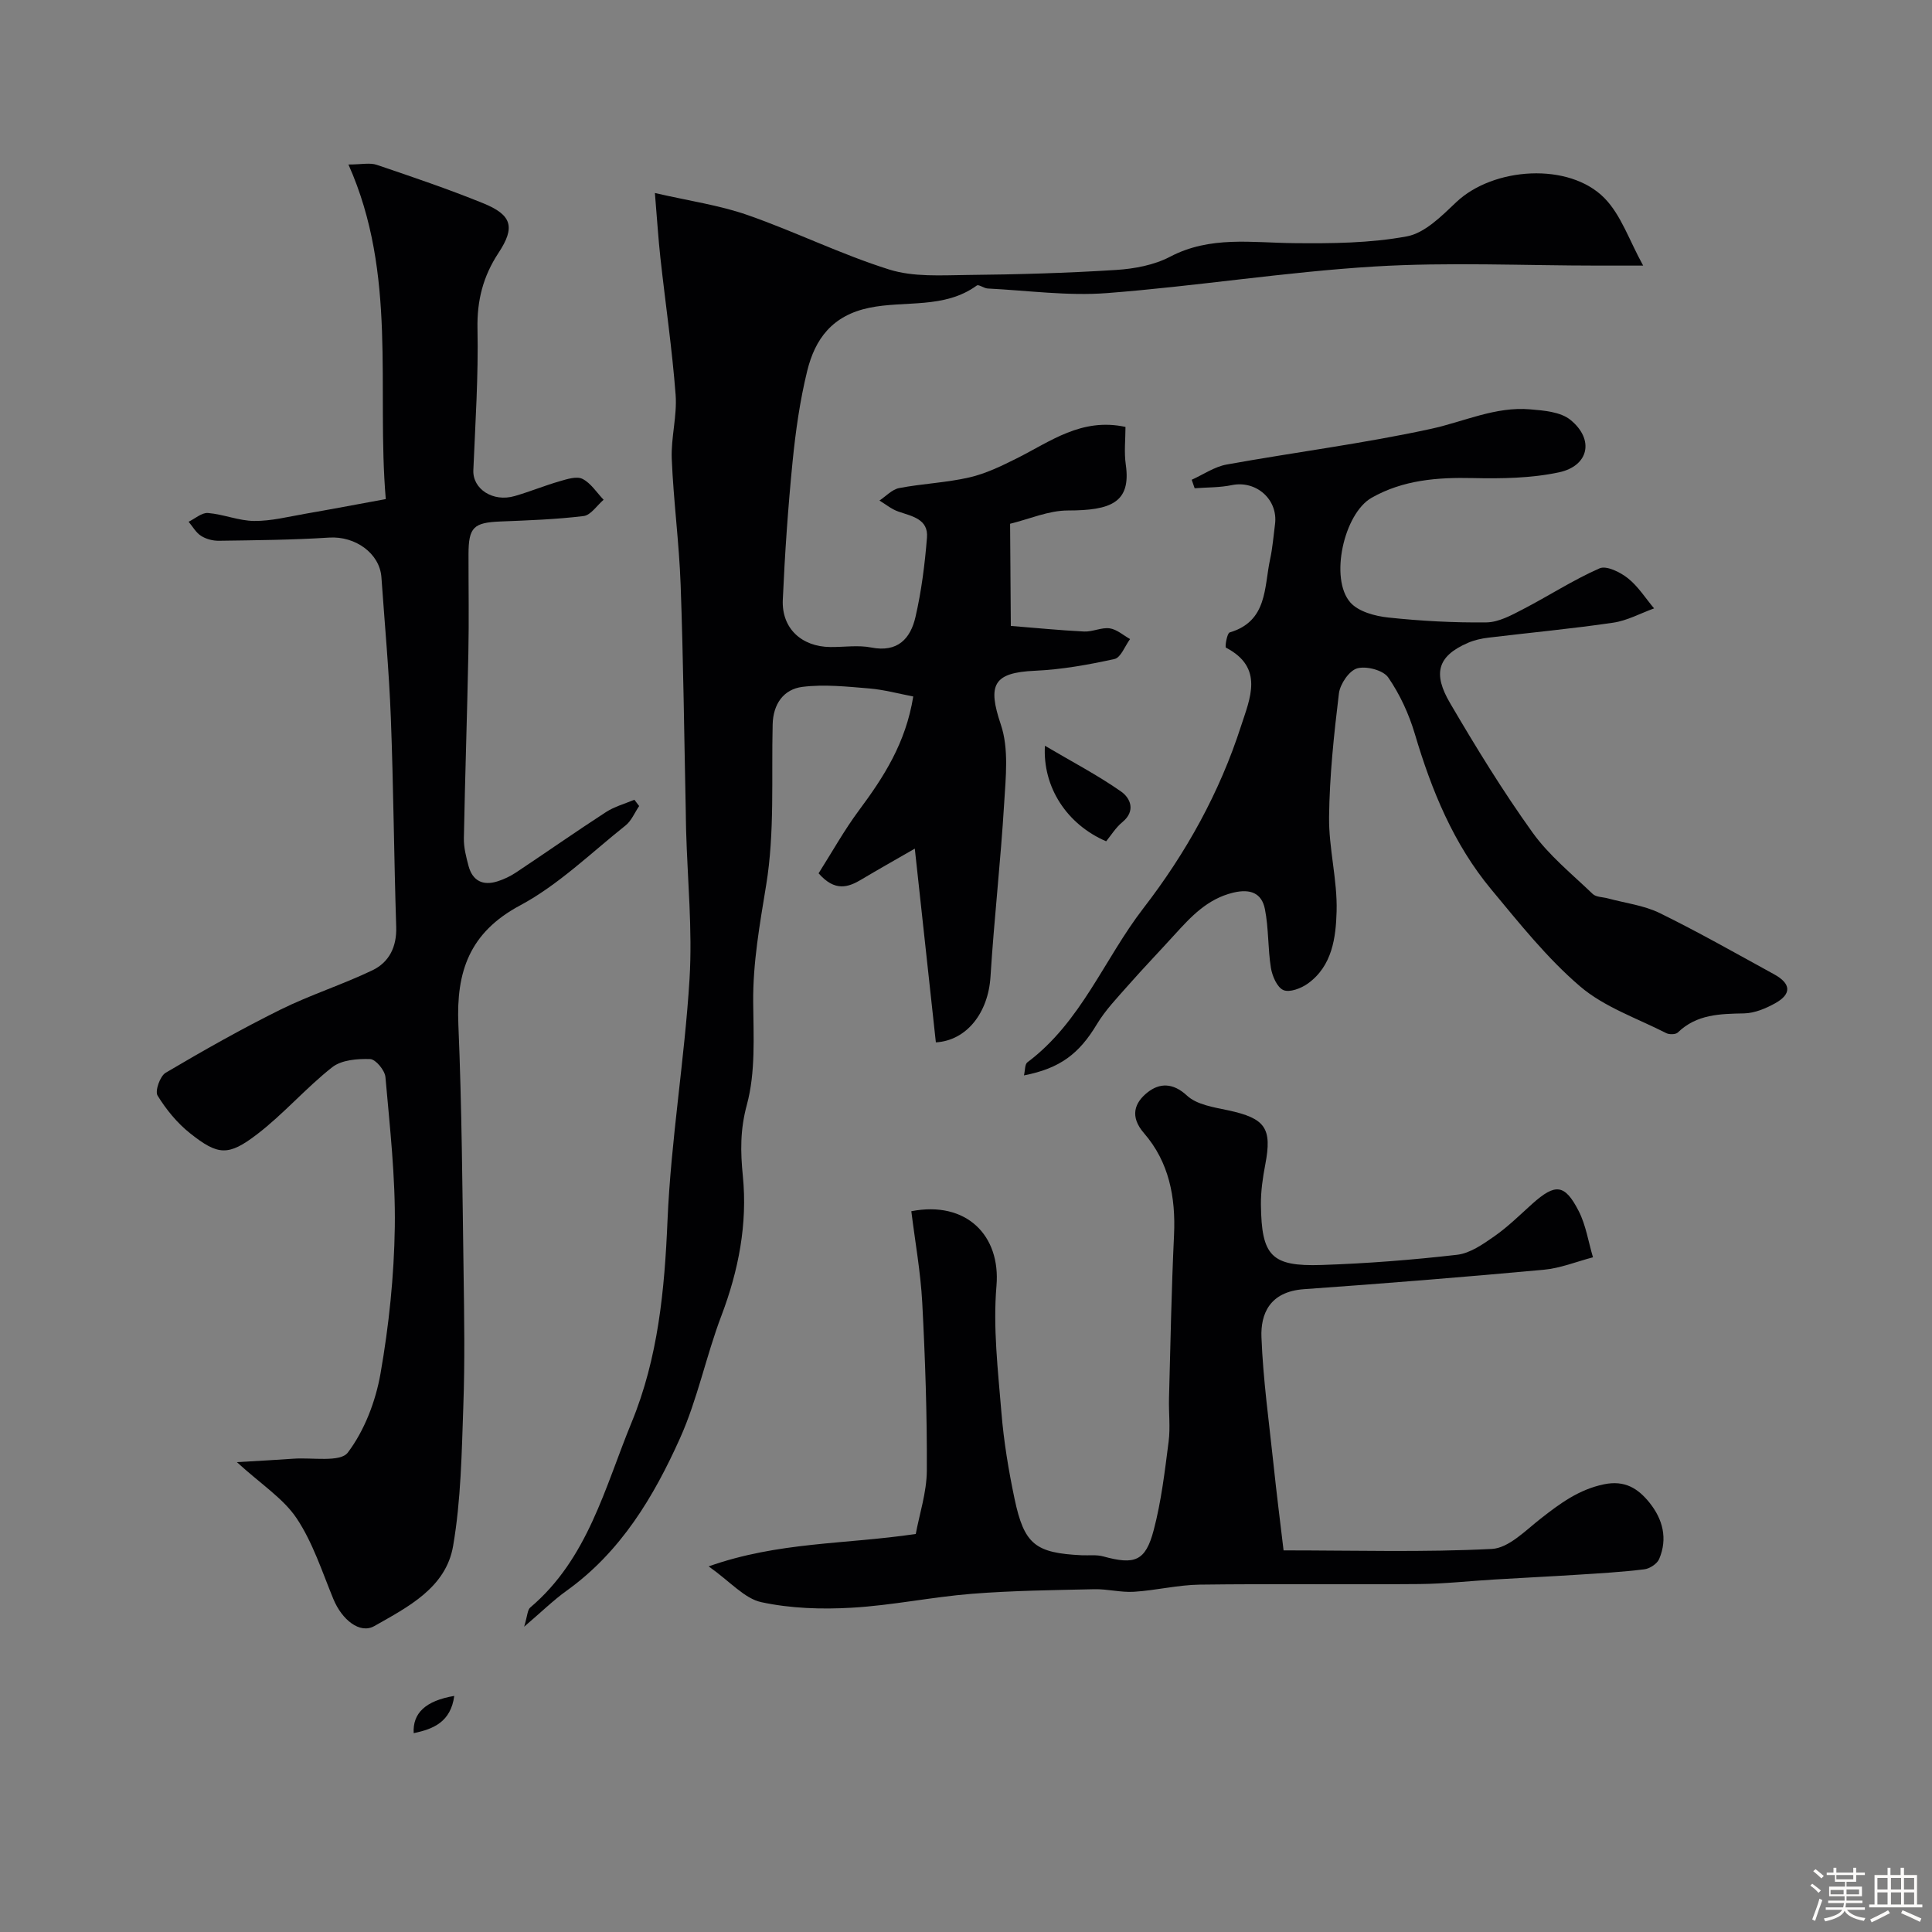
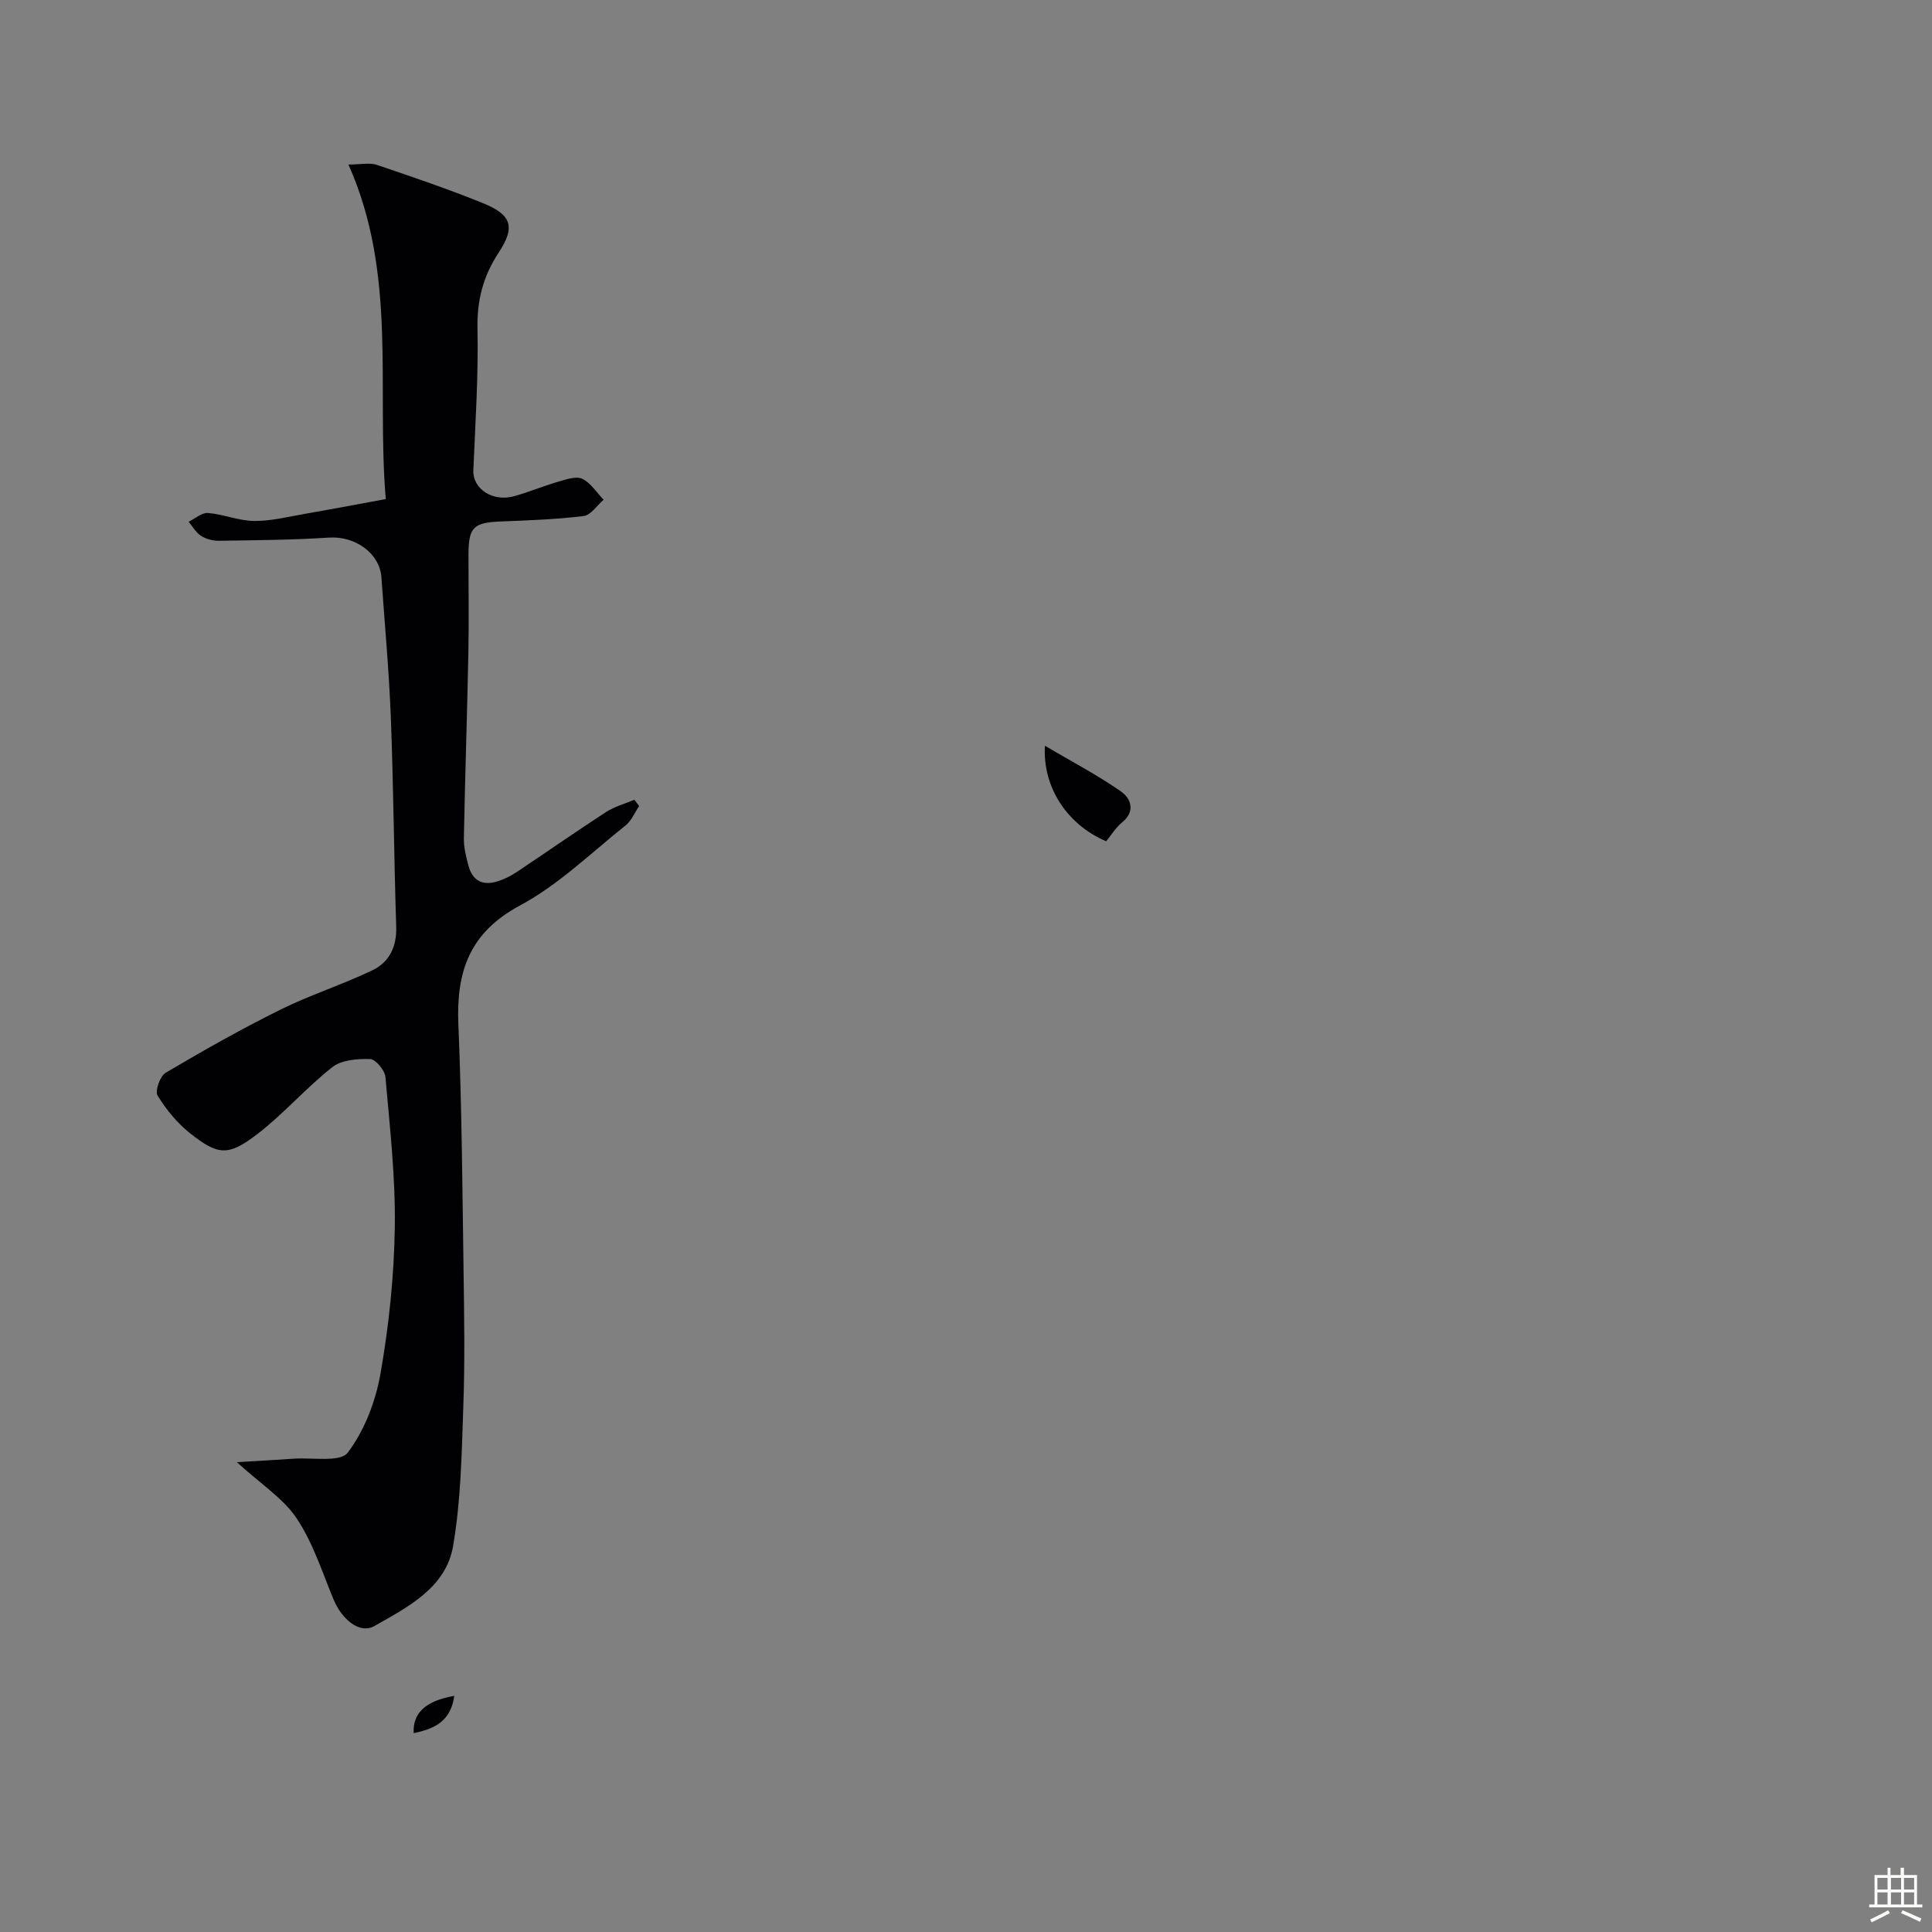
<svg xmlns="http://www.w3.org/2000/svg" enable-background="new 0 0 400 400" viewBox="0 0 400 400">
  <rect x="0" y="0" width="400" height="400" fill="#808080" stroke="none" />
-   <path d="m374.8 390.4.4-.4c.7.5 1.3 1 1.8 1.4l-.5.5c-.5-.6-1.1-1.1-1.7-1.5zm1 7.3-.6-.3c.5-1.4 1.1-2.8 1.5-4.3.2.1.4.2.6.3-.5 1.3-1 2.8-1.5 4.3zm-.4-10.3.5-.4c.4.3 1 .8 1.7 1.4l-.5.5c-.5-.5-1.1-1-1.7-1.5zm2.5.3h1.7v-1h.6v1h3.5v-1h.6v1h1.8v.5h-1.8v1.4h-2v1h3.2v2h-3.2v.9h3.3v.5h-3.4c0 .3-.1.6-.1.9h4v.5h-3.7c.7.9 1.9 1.5 3.8 1.7-.1.2-.2.4-.3.6-2.1-.4-3.5-1.1-4-2.1-.4 1-1.8 1.7-4 2.2-.1-.2-.2-.4-.3-.6 2.1-.4 3.4-1 3.8-1.8h-3.4v-.5h3.6c.1-.3.1-.6.2-.9h-3.3v-.5h3.4c0-.3 0-.6 0-.9h-3.2v-2h3.3v-1h-2.1v-1.4h-1.7v-.5zm1.1 3.5v1h2.7c0-.3 0-.4 0-.4 0-.1 0-.2 0-.2 0-.1 0-.2 0-.3h-2.7zm1.2-3v.9h3.5v-.9zm4.7 3h-2.6v.6.4h2.6z" fill="#fcfbfa" />
  <path d="m393.6 386.7h.6v1.5h2.7v6.1h1.1v.6h-11v-.6h1.1v-6.1h2.7v-1.5h.6v1.5h2.1v-1.5zm-2.7 8.8.4.6c-1.2.6-2.5 1.3-3.8 1.9-.1-.2-.2-.4-.3-.6 1.2-.6 2.5-1.2 3.7-1.9zm-2.2-6.7v2.4h2.1v-2.4zm0 3v2.5h2.1v-2.5zm2.8-3v2.4h2.1v-2.4zm0 3v2.5h2.1v-2.5zm6 6.1c-1.4-.7-2.7-1.3-3.9-1.8l.3-.6c1.5.6 2.7 1.2 3.9 1.7zm-1.2-9.1h-2.1v2.4h2.1zm-2.1 3v2.5h2.1v-2.5z" fill="#fcfbfa" />
  <g fill="#010103">
-     <path d="m169.48 180.81c2.78-4.38 5.3-8.92 8.37-13.05 5.1-6.86 9.67-13.9 11.23-23.56-2.99-.57-6.01-1.4-9.07-1.66-4.62-.38-9.33-.9-13.88-.33-3.88.49-6.06 3.53-6.16 7.77-.27 11.1.44 22.37-1.34 33.24-1.32 8.11-2.76 16.03-2.69 24.28.06 7.1.51 14.52-1.31 21.23-1.4 5.18-1.34 9.65-.83 14.77.98 9.88-.88 19.52-4.44 28.9-3.17 8.34-4.93 17.26-8.57 25.37-5.45 12.14-12.28 23.55-23.49 31.58-2.72 1.95-5.14 4.33-8.78 7.44.69-2.28.68-3.48 1.26-3.97 11.92-10.09 15.42-24.78 20.98-38.31 5.51-13.39 6.83-27.42 7.44-41.81.71-16.7 3.54-33.31 4.56-50.01.62-10.21-.42-20.52-.71-30.79-.04-1.33-.04-2.66-.07-4-.33-15.6-.5-31.2-1.06-46.79-.31-8.71-1.48-17.38-1.84-26.09-.18-4.41 1.13-8.91.8-13.29-.72-9.47-2.11-18.89-3.15-28.33-.43-3.9-.67-7.82-1.14-13.44 7.11 1.64 13.35 2.52 19.18 4.56 9.89 3.45 19.36 8.15 29.33 11.28 5.02 1.58 10.76 1.19 16.17 1.13 10.27-.1 20.54-.39 30.79-1.04 3.8-.24 7.88-1 11.2-2.74 8.31-4.36 16.94-2.89 25.63-2.81 7.81.08 15.76.01 23.38-1.4 3.74-.69 7.22-4.23 10.24-7.09 7.67-7.26 23.35-8.31 30.68-.83 3.46 3.53 5.15 8.81 8.01 13.97-3.37 0-6.29 0-9.21 0-15.49 0-31.04-.75-46.47.19-18.48 1.13-36.84 4.08-55.3 5.5-8.17.63-16.49-.54-24.74-.95-.77-.04-1.85-.9-2.24-.62-6.72 4.89-14.85 3.08-22.25 4.61-7.68 1.59-11.24 6.44-12.87 13.09-1.51 6.15-2.4 12.5-3.03 18.81-.94 9.5-1.6 19.04-2.02 28.57-.26 5.89 3.87 9.71 9.84 9.77 2.83.03 5.75-.44 8.48.1 5.47 1.08 8.12-1.85 9.15-6.32 1.24-5.38 1.94-10.93 2.38-16.44.31-3.85-3.11-4.41-5.93-5.39-1.4-.48-2.62-1.5-3.91-2.28 1.35-.89 2.61-2.3 4.08-2.58 4.8-.92 9.76-1.11 14.51-2.2 3.41-.78 6.68-2.37 9.84-3.95 6.96-3.48 13.41-8.48 22.51-6.51 0 2.56-.31 5.22.06 7.79 1.14 7.9-3.12 9.5-11.99 9.51-3.99 0-7.97 1.78-11.96 2.75.05 7.05.1 14.1.15 21.15 5.06.4 10.11.91 15.18 1.16 1.75.08 3.59-.89 5.28-.66 1.49.21 2.83 1.44 4.23 2.22-1.06 1.43-1.91 3.84-3.22 4.13-5.4 1.19-10.92 2.18-16.43 2.43-8.71.38-9.89 2.91-7.1 11.17 1.67 4.96 1.01 10.87.68 16.3-.72 11.98-2.08 23.92-2.83 35.89-.47 7.49-4.96 13.21-11.31 13.58-1.4-12.83-2.79-25.67-4.36-40.11-4.51 2.6-7.76 4.42-10.95 6.33-2.87 1.74-5.6 2.61-8.97-1.22z" />
    <path d="m79.87 103.33c-1.95-23.1 2.44-46.47-7.73-69.27 2.69 0 4.43-.42 5.87.07 7.38 2.5 14.78 5.01 22 7.94 6 2.43 6.71 4.97 3.2 10.29-3.19 4.84-4.48 9.86-4.35 15.75.2 9.74-.45 19.5-.86 29.25-.16 3.87 4.04 6.66 8.57 5.34 3.12-.9 6.14-2.15 9.26-3.05 1.55-.45 3.56-1.11 4.77-.5 1.74.88 2.94 2.83 4.37 4.32-1.37 1.17-2.64 3.18-4.13 3.37-5.72.7-11.5.9-17.27 1.13-5.52.23-6.56 1.2-6.57 6.78-.01 6.83.11 13.67-.03 20.5-.25 12.77-.69 25.53-.93 38.3-.04 1.91.47 3.87.97 5.75.83 3.09 2.99 4.12 5.97 3.18 1.36-.43 2.71-1.07 3.9-1.87 6.21-4.13 12.31-8.41 18.57-12.47 1.77-1.15 3.92-1.73 5.89-2.56.33.43.66.87.99 1.3-.92 1.35-1.58 3.03-2.8 4.01-7.17 5.7-13.9 12.31-21.86 16.57-10.51 5.63-13.23 13.74-12.77 24.67.72 17.08.83 34.19 1.08 51.29.13 9.2.28 18.4-.05 27.59-.34 9.71-.48 19.54-2.12 29.07-1.48 8.65-9.35 12.63-16.31 16.58-2.99 1.7-6.72-1.3-8.49-5.62-2.33-5.66-4.24-11.65-7.58-16.67-2.74-4.11-7.31-7.01-12.39-11.65 4.85-.29 8.28-.46 11.7-.71 3.89-.29 9.7.81 11.27-1.27 3.46-4.58 5.76-10.61 6.77-16.36 1.75-9.99 2.81-20.2 2.96-30.34.15-10.34-1.03-20.71-1.94-31.04-.12-1.4-2.02-3.69-3.16-3.73-2.64-.09-5.93.17-7.86 1.69-5.44 4.28-10.04 9.65-15.53 13.86-6 4.6-8.11 4.4-13.9-.19-2.66-2.11-4.95-4.91-6.73-7.81-.57-.93.51-4.02 1.67-4.71 7.78-4.6 15.67-9.06 23.76-13.07 6.18-3.06 12.83-5.17 19.05-8.15 3.46-1.66 5.06-4.84 4.93-8.97-.46-14.43-.56-28.87-1.11-43.29-.37-9.71-1.27-19.4-1.95-29.09-.35-5.01-5.45-8.58-10.81-8.24-7.59.49-15.21.55-22.83.66-1.25.02-2.67-.35-3.71-1.02-1.05-.67-1.73-1.92-2.57-2.92 1.34-.64 2.72-1.91 4-1.81 3.22.26 6.38 1.62 9.57 1.65 3.52.03 7.06-.88 10.58-1.49 5.14-.89 10.25-1.86 16.67-3.04z" />
-     <path d="m265.75 320.99c14.85 0 29.01.42 43.12-.3 3.49-.18 6.97-3.82 10.13-6.29 3.99-3.12 7.87-6.01 13.08-7.09 4.33-.9 7.07.87 9.42 3.79 2.77 3.44 3.81 7.45 2.01 11.68-.43 1-1.96 2-3.08 2.13-4.58.56-9.2.83-13.81 1.12-5.75.37-11.5.64-17.24.99-5.17.31-10.33.89-15.49.94-15.16.13-30.32-.08-45.47.12-4.56.06-9.09 1.2-13.65 1.48-2.71.17-5.47-.59-8.19-.53-8.46.19-16.95.28-25.38.95-8.31.66-16.55 2.41-24.86 2.88-6.22.36-12.67.16-18.72-1.15-3.48-.75-6.38-4.21-10.9-7.41 14.48-5.12 28.24-4.53 42.88-6.71.75-4.07 2.26-8.6 2.29-13.13.06-11.59-.34-23.2-.95-34.78-.34-6.34-1.49-12.64-2.26-18.91 11.39-2.21 18.51 5.01 17.63 15.43-.74 8.65.31 17.5 1.02 26.22.49 6 1.48 11.99 2.72 17.88 2 9.48 4.31 11.23 13.91 11.7 1.49.07 3.06-.15 4.46.24 6.52 1.79 8.75 1.01 10.45-5.48 1.57-5.96 2.29-12.16 3.08-18.29.38-2.95 0-5.99.08-8.99.3-11.26.51-22.53 1.04-33.79.36-7.82-1.03-15.1-6.22-21.08-3-3.46-1.97-6.32.77-8.47 2.41-1.89 5.18-2.05 8.13.69 2.04 1.9 5.57 2.42 8.53 3.05 7.7 1.66 9.13 3.67 7.68 11.23-.52 2.72-.93 5.53-.9 8.29.12 10.64 2.14 12.84 12.56 12.5 9.37-.31 18.74-1.04 28.05-2.11 2.7-.31 5.37-2.19 7.72-3.83 2.82-1.97 5.3-4.43 7.87-6.74 4.75-4.24 6.7-4.12 9.59 1.51 1.5 2.93 2 6.37 2.96 9.58-3.4.89-6.76 2.27-10.22 2.58-16.52 1.52-33.06 2.85-49.6 4.02-7.2.51-9 5.21-8.82 9.94.34 8.83 1.58 17.64 2.51 26.44.61 5.85 1.35 11.64 2.07 17.7z" />
-     <path d="m212 222.65c.25-1.03.16-2.3.71-2.71 11.13-8.32 15.89-21.37 24.01-31.89 8.89-11.52 15.77-23.94 20.21-37.69 1.85-5.72 4.85-12.13-3.11-16.27-.25-.13.22-2.99.77-3.15 7.86-2.32 7.11-9.31 8.37-15.15.52-2.38.7-4.84 1.02-7.27.66-5.12-3.92-9.12-8.95-8.08-2.5.52-5.12.45-7.69.65-.2-.59-.41-1.17-.61-1.76 2.4-1.08 4.7-2.69 7.21-3.15 14.11-2.55 28.38-4.35 42.37-7.4 6.82-1.49 13.31-4.65 20.5-4.03 2.86.24 6.29.52 8.33 2.18 4.99 4.05 3.84 9.55-2.41 10.87-5.76 1.22-11.86 1.31-17.79 1.18-7.36-.17-14.45.39-20.95 4.07-5.76 3.26-8.76 16.78-4.41 21.69 1.68 1.9 5.1 2.82 7.84 3.11 6.74.72 13.55 1.09 20.33 1.01 2.53-.03 5.17-1.48 7.54-2.71 5.33-2.76 10.4-6.07 15.88-8.48 1.42-.63 4.29.79 5.87 2.05 2.12 1.68 3.64 4.13 5.42 6.24-2.82 1.02-5.57 2.54-8.47 2.96-8.57 1.26-17.21 2.06-25.82 3.1-1.44.17-2.92.5-4.24 1.07-6.45 2.79-7.23 6.46-3.72 12.46 5.35 9.13 10.9 18.19 17.06 26.78 3.43 4.79 8.19 8.63 12.49 12.76.7.67 2.1.62 3.17.92 3.58.97 7.42 1.43 10.7 3.03 8.03 3.94 15.82 8.37 23.67 12.67 3.53 1.93 3.68 4.08.24 6-1.94 1.08-4.25 2.05-6.42 2.1-5 .1-9.83.16-13.75 3.96-.44.43-1.76.45-2.39.13-6.05-3.09-12.82-5.38-17.85-9.69-6.84-5.85-12.57-13.08-18.37-20.05-7.83-9.42-12.37-20.53-15.83-32.2-1.22-4.11-3.09-8.2-5.52-11.71-1.04-1.5-4.54-2.41-6.43-1.87-1.66.48-3.53 3.24-3.77 5.18-1.03 8.49-1.94 17.04-2.04 25.57-.08 6.51 1.74 13.06 1.56 19.56-.15 5.41-.89 11.3-5.95 14.94-1.38 1-3.78 1.91-5.06 1.36-1.31-.56-2.31-2.9-2.59-4.59-.65-4.03-.45-8.22-1.25-12.21-.66-3.28-3-4.23-6.55-3.38-5.38 1.3-8.75 4.98-12.2 8.77-3.15 3.47-6.41 6.86-9.51 10.38-2.3 2.61-4.77 5.17-6.54 8.12-3.63 6.04-7.56 9.11-15.08 10.57z" />
    <path d="m216.34 154.4c5.65 3.34 10.96 6.1 15.81 9.51 1.86 1.31 3.06 3.97.23 6.3-1.39 1.14-2.37 2.77-3.36 3.97-8.1-3.47-13.18-11.19-12.68-19.78z" />
    <path d="m94.05 351.12c-.73 5.39-4.3 6.86-8.4 7.71-.24-4.11 2.42-6.7 8.4-7.71z" />
  </g>
</svg>